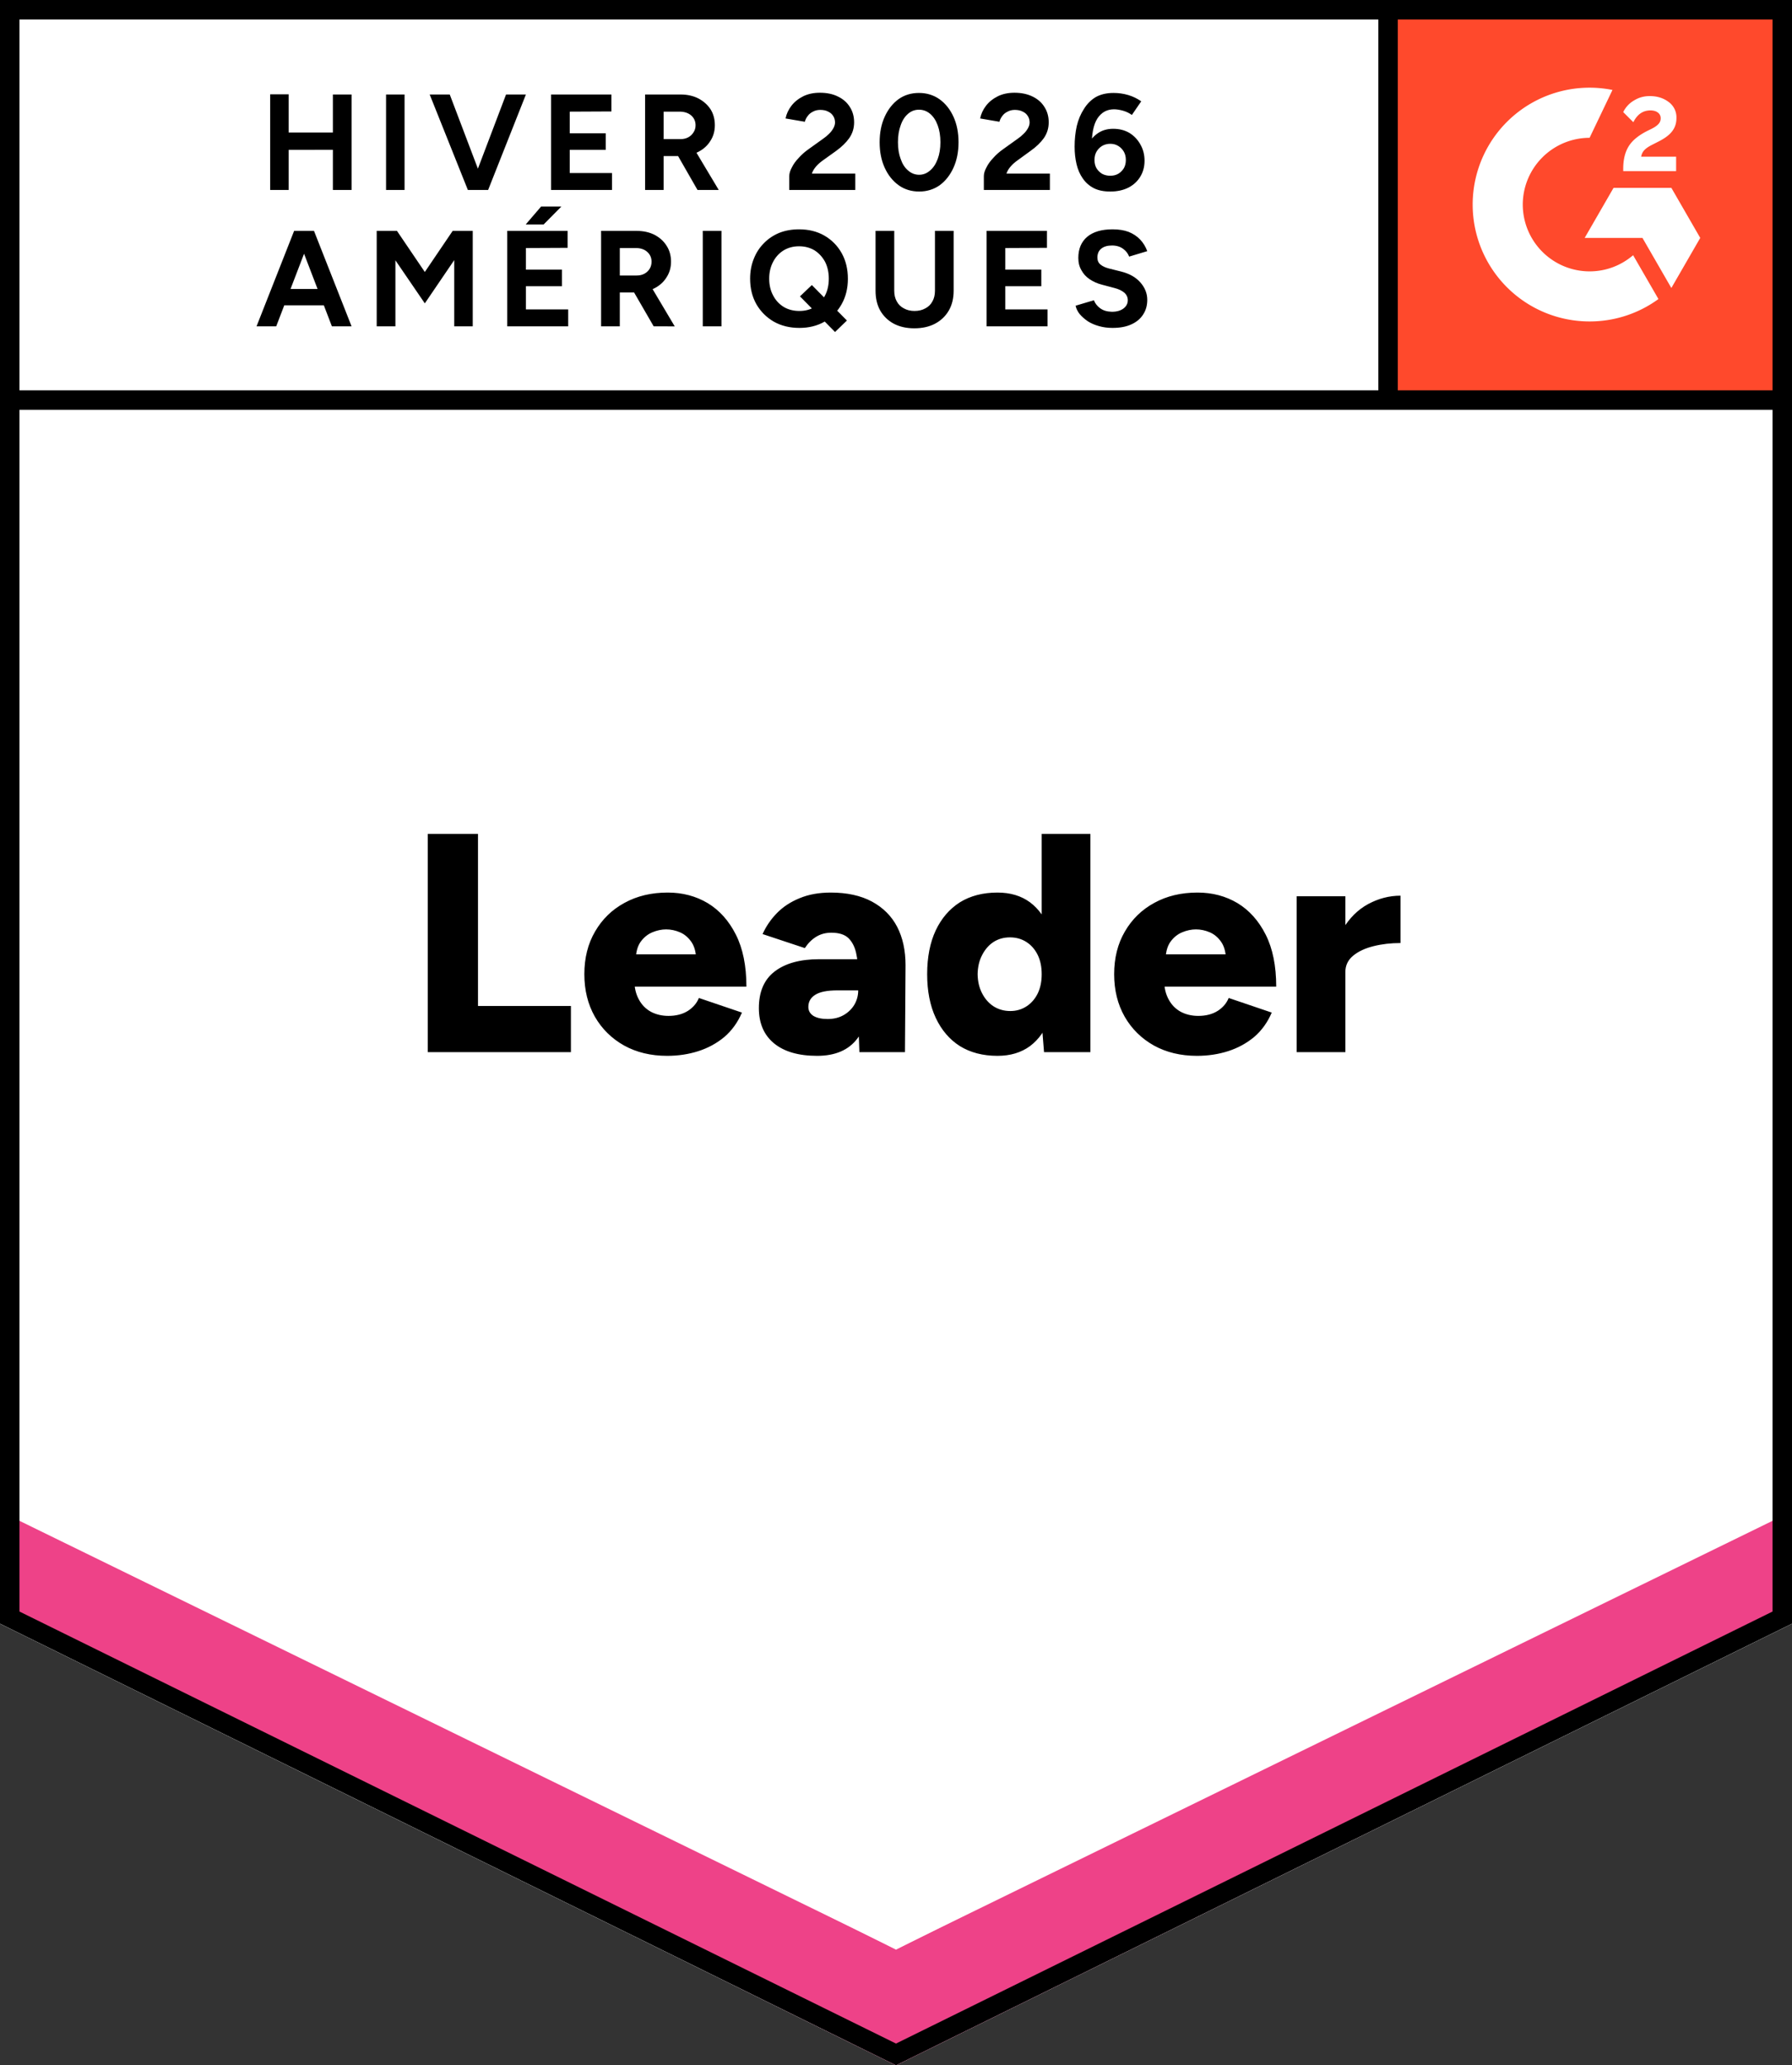
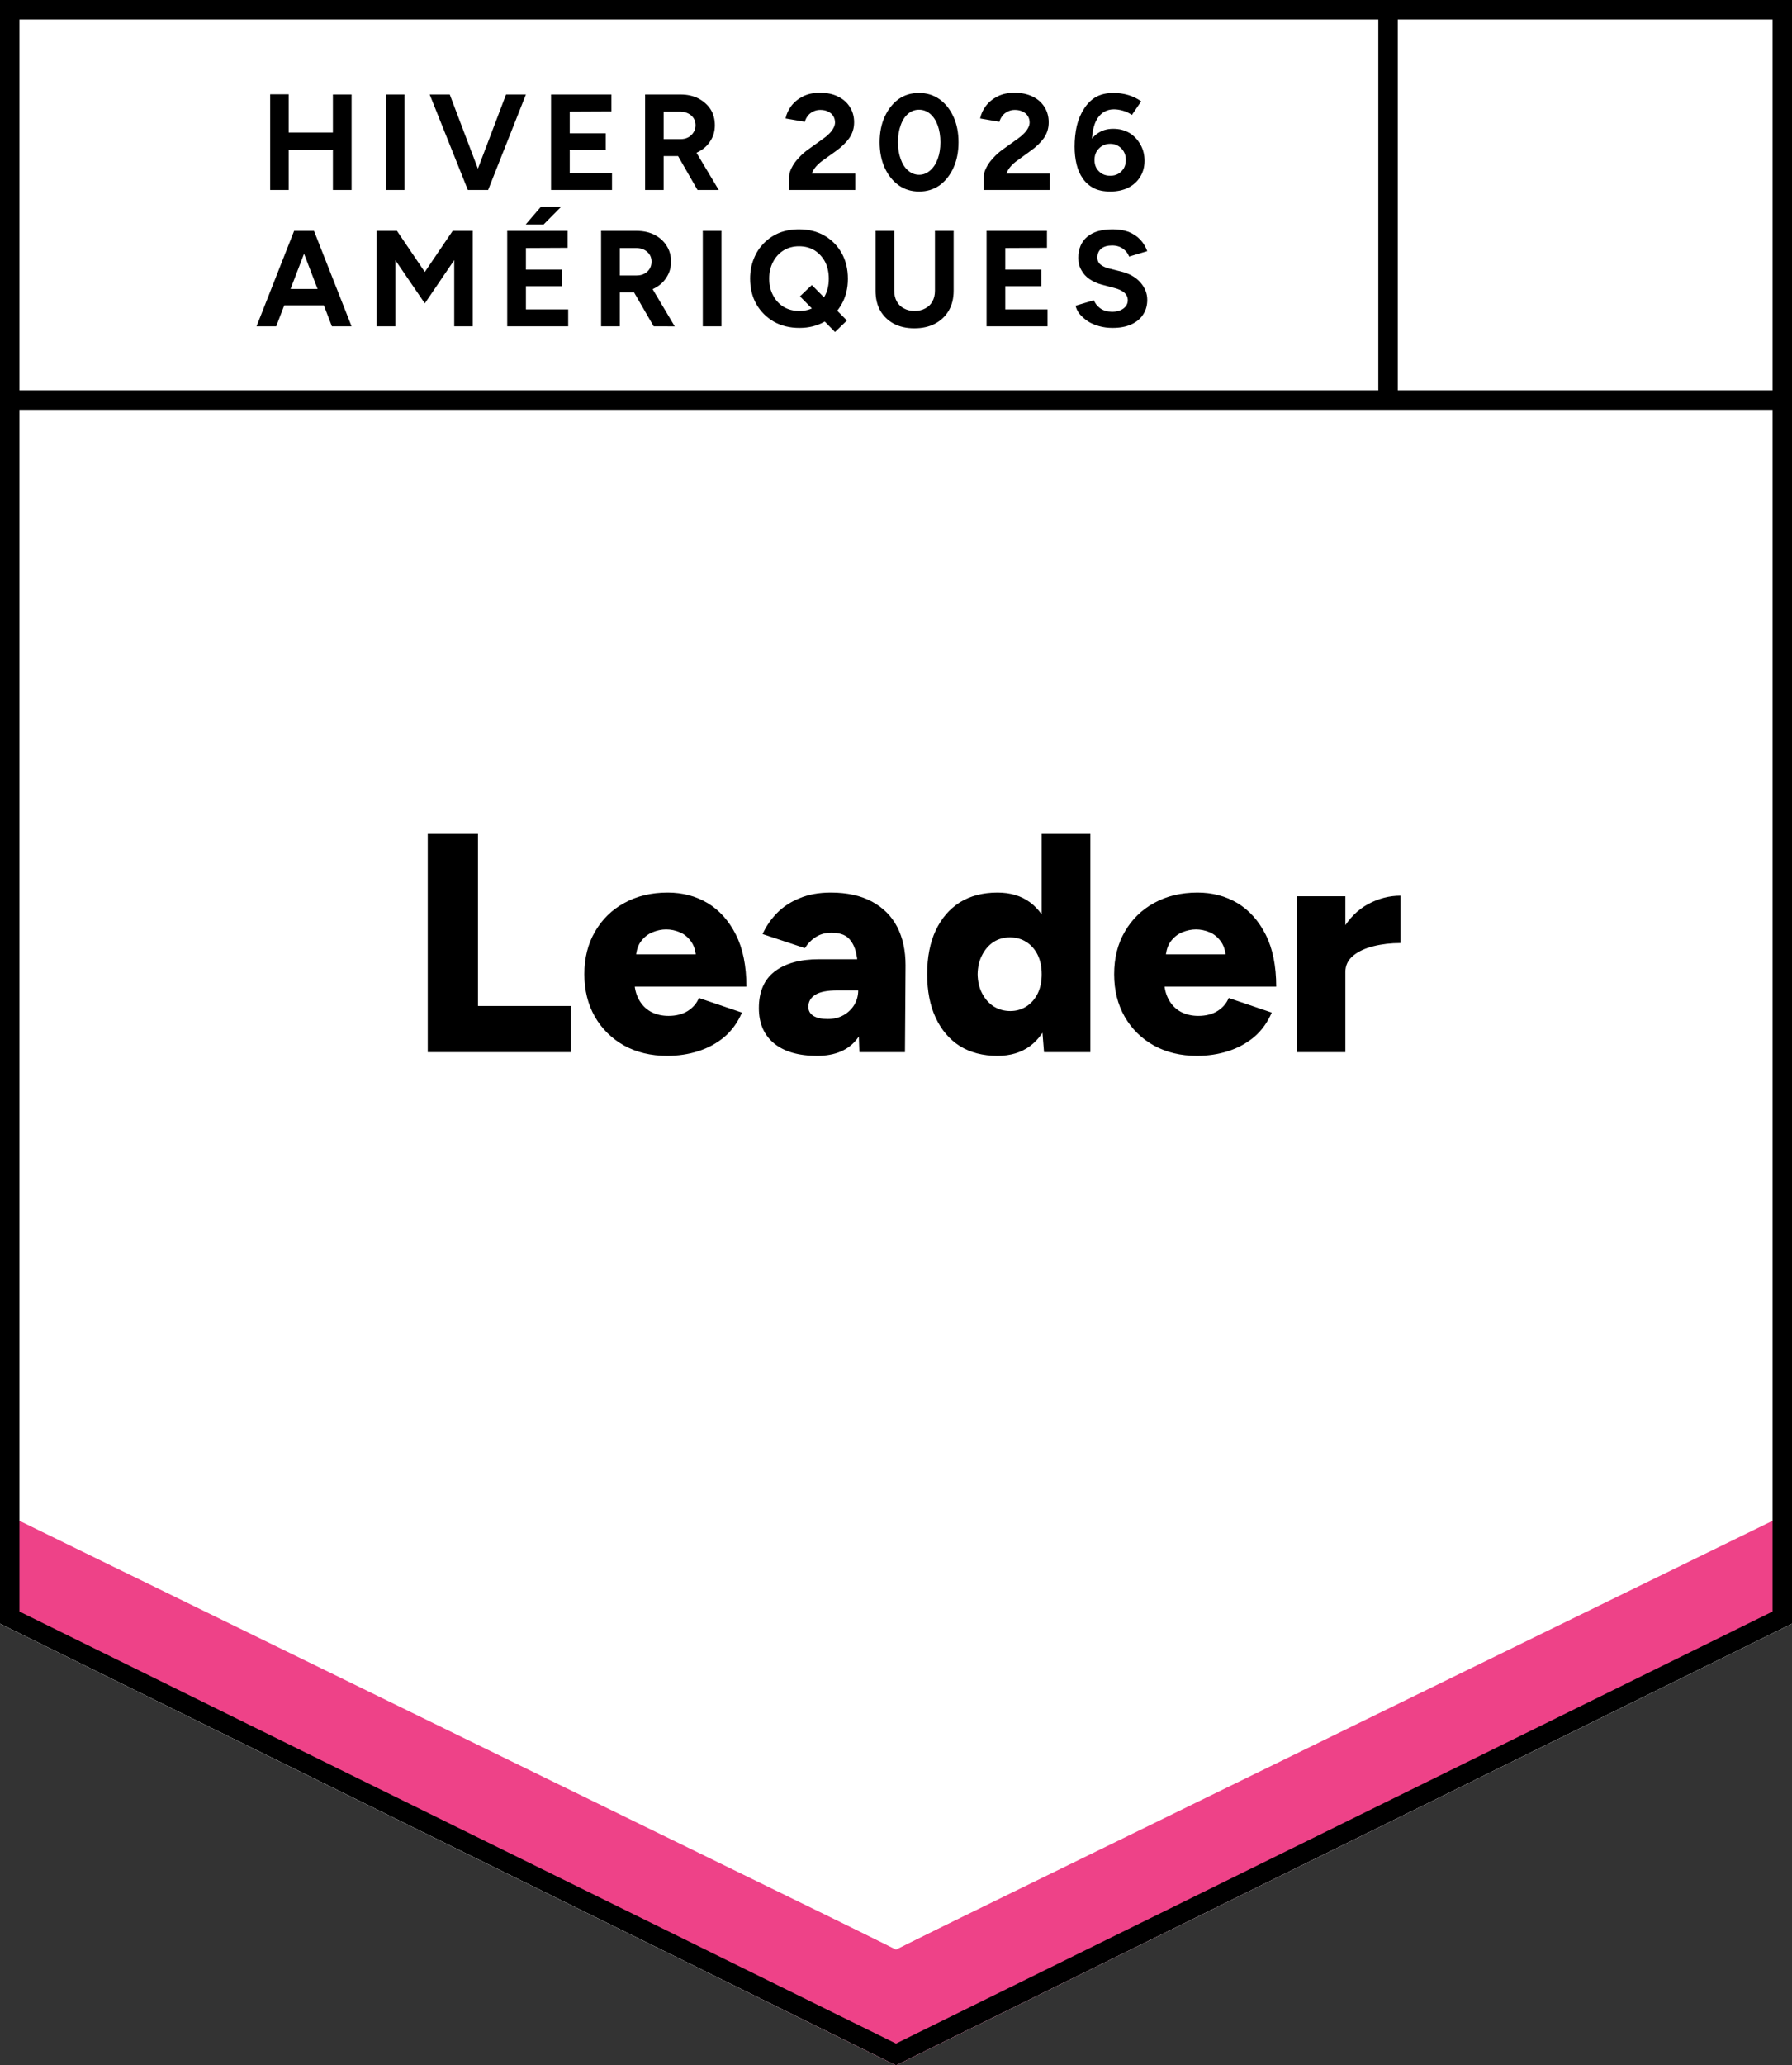
<svg xmlns="http://www.w3.org/2000/svg" fill="none" viewBox="0 0 92 106">
  <rect x="0" y="0" width="92" height="106" fill="#333333" stroke="none" />
  <path fill="#fff" d="M0 83.334 46 106l46-22.666V0H0v83.334Z" />
  <path fill="#fff" d="M0 83.334 46 106l46-22.666V0H0v83.334Z" />
  <g fill="#000" style="white-space:pre">
    <path d="M17.09 9.75v-4.9h.96v4.9Zm-3.22 0V4.84h.95v4.91Zm.71-2.06V6.8h2.97v.89Zm5.24 2.06v-4.9h.95v4.9Zm4.3 0 1.86-4.9H27l-1.94 4.9Zm-.1 0-1.96-4.9h1.03l1.86 4.9Zm4.27 0v-4.9h3.1v.87l-2.14.01v1.11h1.85v.85h-1.85v1.19h2.17v.87Zm4.83 0v-4.9h1.82q.51 0 .91.2.4.21.63.56.22.35.22.82 0 .46-.24.82-.23.36-.64.56-.4.2-.92.2h-.83v1.74Zm2.69 0-1.13-1.97.73-.52 1.49 2.49Zm-1.74-2.61h.87q.22 0 .39-.09t.27-.25q.11-.16.11-.37 0-.31-.23-.51-.23-.19-.59-.19h-.82Zm6.45 2.61v-.71q0-.2.13-.44.12-.25.35-.49.22-.25.52-.46l.74-.53q.16-.11.29-.24.14-.13.23-.29.09-.16.09-.3 0-.19-.09-.33-.09-.15-.26-.23-.16-.09-.41-.09-.21 0-.37.09-.17.08-.27.22-.11.14-.15.3l-.99-.17q.07-.35.3-.65.23-.3.61-.49.37-.18.85-.18.55 0 .94.2.39.19.6.53.22.34.22.79t-.25.81q-.25.35-.68.66l-.67.48q-.2.14-.35.31-.15.17-.22.37h2.23v.84Zm6.67.08q-.6 0-1.05-.32-.46-.33-.72-.9-.26-.57-.26-1.31 0-.74.26-1.31.26-.57.71-.9.45-.32 1.05-.32.59 0 1.05.32.46.33.72.9.26.57.26 1.31 0 .74-.26 1.31-.26.57-.71.9-.46.32-1.05.32Zm0-.86q.31 0 .56-.22.25-.21.39-.59.14-.37.14-.86t-.14-.87q-.14-.38-.39-.59-.25-.21-.57-.21-.32 0-.56.21-.25.21-.38.59-.14.38-.14.87t.14.86q.13.38.38.59.25.22.57.22Zm3.32.78v-.71q0-.2.13-.44.12-.25.35-.49.22-.25.52-.46l.74-.53q.16-.11.29-.24.14-.13.23-.29.09-.16.09-.3 0-.19-.09-.33-.09-.15-.26-.23-.17-.09-.41-.09-.21 0-.37.09-.17.08-.27.22-.11.14-.15.3l-.99-.17q.07-.35.3-.65.23-.3.61-.49.37-.18.85-.18.54 0 .94.2.39.19.6.53.22.34.22.79t-.25.81q-.25.35-.69.66l-.66.48q-.2.14-.35.31-.15.17-.22.37h2.23v.84Zm6.49.08q-.5 0-.84-.17-.35-.18-.57-.5-.22-.31-.32-.73t-.1-.9q0-.56.11-1.06.12-.5.37-.88.24-.39.61-.61.38-.21.91-.21.39 0 .76.11.36.11.66.32l-.48.7q-.21-.15-.46-.22t-.46-.07q-.54 0-.85.47-.31.48-.29 1.51l-.19-.14q.16-.38.5-.61.33-.23.79-.23.47 0 .83.21.36.22.57.6.21.37.21.83 0 .46-.22.82-.22.36-.61.56-.4.2-.93.2Zm0-.81q.23 0 .41-.1.18-.11.29-.29.1-.18.1-.42t-.1-.42q-.11-.19-.29-.3-.18-.11-.41-.11-.23 0-.42.11-.18.11-.29.3-.1.18-.1.42t.1.42q.11.18.29.29.19.1.42.1ZM17.04 16.75l-1.88-4.9h.96l1.93 4.9Zm-3.87 0 1.93-4.9h.96l-1.88 4.9Zm.91-1.08v-.84h3.07v.84Zm5.26 1.08v-4.9h1.04l1.43 2.11 1.43-2.11h1.03v4.9h-.95v-3.4l-1.51 2.22-1.51-2.21v3.39Zm6.7 0v-4.9h3.1v.87l-2.14.01v1.11h1.85v.85H27v1.19h2.17v.87Zm.95-5.23.79-.92h1.04l-.91.92Zm3.87 5.23v-4.9h1.82q.52 0 .92.2.4.21.62.56.23.35.23.82 0 .46-.24.82-.23.36-.64.56-.41.2-.92.2h-.83v1.74Zm2.7 0-1.14-1.97.74-.52 1.48 2.49Zm-1.74-2.61h.87q.22 0 .39-.09t.27-.25q.1-.16.1-.37 0-.31-.23-.51-.22-.19-.58-.19h-.82Zm4.26 2.61v-4.9h.96v4.9Zm4.96.08q-.74 0-1.31-.32-.57-.33-.9-.9-.32-.57-.32-1.31 0-.55.19-1.02.18-.46.52-.8.33-.34.79-.53.46-.18 1.01-.18.74 0 1.3.32.57.33.89.9.32.57.32 1.32 0 .73-.32 1.3-.32.57-.88.9-.56.32-1.29.32Zm1.83.21-1.8-1.83.61-.58 1.8 1.82Zm-1.83-1.08q.45 0 .79-.21.34-.22.53-.59t.19-.86q0-.48-.19-.86-.2-.37-.54-.59-.35-.21-.8-.21-.44 0-.79.21-.35.22-.54.59-.2.38-.2.86 0 .49.2.86.19.37.54.59.35.21.81.21Zm5.9.89q-.61 0-1.06-.24-.44-.24-.69-.67-.24-.43-.24-1.02v-3.07h.96v3.07q0 .32.13.55.13.24.37.36.23.13.54.13.32 0 .55-.13.24-.12.37-.36.13-.23.13-.55v-3.07h.96v3.07q0 .59-.25 1.02-.25.43-.7.67-.45.24-1.07.24Zm3.71-.1v-4.9h3.1v.87l-2.14.01v1.11h1.85v.85h-1.85v1.19h2.17v.87Zm6.47.08q-.37 0-.69-.09-.33-.09-.58-.25-.25-.17-.42-.37-.16-.2-.21-.43l.94-.28q.09.24.32.41.23.17.58.18.37.01.61-.16.23-.17.23-.43 0-.23-.18-.39-.19-.16-.51-.24l-.64-.17q-.35-.09-.63-.28-.27-.18-.42-.46-.16-.27-.16-.63 0-.7.46-1.09.46-.38 1.3-.38.47 0 .82.13.35.14.59.39t.37.6l-.93.28q-.09-.24-.31-.4-.23-.17-.57-.17-.35 0-.55.16-.2.16-.2.46 0 .23.16.36.16.13.43.2l.64.16q.63.16.98.56t.35.89q0 .43-.21.75-.21.33-.61.51-.39.18-.96.18Z" />
  </g>
  <path fill="#000" d="M21.96 54V42.8h2.58v8.83h4.77V54Zm12.29.19q-1.25 0-2.21-.53-.96-.54-1.5-1.48Q30 51.23 30 50q0-1.25.55-2.19.55-.95 1.51-1.47.96-.53 2.22-.53 1.14 0 2.05.54.91.55 1.45 1.62.54 1.07.54 2.67H32.3l.27-.3q0 .54.23.96.22.41.62.63.4.21.9.21.59 0 1-.26.4-.26.56-.66l2.21.75q-.32.75-.9 1.25-.59.49-1.34.73-.75.24-1.6.24Zm-1.61-4.89-.26-.32h3.58l-.22.32q0-.6-.24-.95t-.59-.5q-.35-.15-.71-.15-.35 0-.71.15t-.61.5q-.24.35-.24.95ZM44.12 54l-.06-1.73v-2.25q0-.64-.11-1.12-.11-.48-.4-.76-.29-.27-.87-.27-.44 0-.78.21t-.58.58l-2.17-.72q.27-.6.74-1.08.47-.48 1.16-.76.69-.29 1.6-.29 1.25 0 2.11.46.87.47 1.3 1.3.43.83.43 1.97L46.46 54Zm-2.17.19q-1.43 0-2.21-.64t-.78-1.81q0-1.26.81-1.88.82-.63 2.29-.63h2.19v1.6H43q-.8 0-1.15.23-.35.22-.35.62 0 .29.26.46.27.16.73.16.47 0 .82-.2t.55-.53q.2-.34.2-.74h.62q0 1.6-.67 2.48-.67.88-2.06.88ZM53.6 54l-.12-1.49V42.8h2.5V54Zm-2.39.19q-1.12 0-1.93-.5-.8-.51-1.24-1.45-.44-.94-.44-2.24 0-1.31.44-2.25.44-.93 1.24-1.44.81-.5 1.93-.5.99 0 1.67.5.68.51 1.02 1.44.34.94.34 2.25 0 1.3-.34 2.24-.34.94-1.02 1.45-.68.5-1.67.5Zm.66-2.3q.46 0 .83-.24.37-.24.58-.67.2-.42.2-.98t-.2-.98q-.21-.43-.58-.67-.37-.24-.85-.24t-.85.24q-.36.24-.58.67-.22.42-.23.98.01.56.23.98.22.43.59.67.38.24.86.24Zm9.58 2.3q-1.25 0-2.21-.53-.96-.54-1.5-1.48-.54-.95-.54-2.18 0-1.25.55-2.19.55-.95 1.51-1.47.96-.53 2.22-.53 1.14 0 2.05.54.91.55 1.45 1.62.54 1.07.54 2.67H59.5l.27-.3q0 .54.23.96.22.41.62.63.4.21.9.21.59 0 1-.26.4-.26.56-.66l2.21.75q-.32.75-.9 1.25-.59.49-1.34.73-.75.24-1.6.24Zm-1.61-4.89-.26-.32h3.58l-.22.32q0-.6-.24-.95t-.59-.5q-.35-.15-.71-.15-.35 0-.71.15t-.61.5q-.24.35-.24.95Zm8.57.56q0-1.3.52-2.16.52-.87 1.31-1.3.8-.43 1.66-.43v2.43q-.74 0-1.38.16-.65.16-1.05.49-.4.33-.4.84ZM66.57 54v-8h2.5v8Z" style="white-space:pre" />
-   <path fill="#FF492C" d="M71 0h21v21H71z" />
  <path fill="#fff" fill-rule="evenodd" d="M86.05 8.041h-1.794c.049-.28.222-.438.575-.616l.33-.168c.592-.303.906-.644.906-1.2a.972.972 0 0 0-.407-.828c-.265-.2-.59-.298-.965-.298-.298 0-.569.076-.818.233a1.383 1.383 0 0 0-.542.59l.52.519c.2-.406.493-.606.878-.606.326 0 .526.168.526.4 0 .195-.097.357-.472.546l-.21.103c-.462.233-.782.498-.966.8-.184.298-.276.682-.276 1.142v.124h2.716v-.74ZM85.806 9.641h-2.967l-1.483 2.57h2.967l1.483 2.57 1.483-2.57-1.483-2.57Z" clip-rule="evenodd" />
  <path fill="#fff" fill-rule="evenodd" d="M81.608 13.928a3.433 3.433 0 0 1-3.43-3.428 3.433 3.433 0 0 1 3.43-3.427l1.175-2.456a6 6 0 0 0-7.177 5.883 6 6 0 0 0 6.002 5.998 5.978 5.978 0 0 0 3.535-1.15l-1.3-2.25c-.6.516-1.382.83-2.235.83Z" clip-rule="evenodd" />
  <path fill="#EE4288" d="M0 83.223v-6.204l46 23.043 46-23.043v6.272L46 106 0 83.223Z" />
  <path fill="#FFF" d="M0 77.566v-6.5l46 23.042 46-23.042v6.5l-46 22.48-46-22.48Z" />
-   <path fill="#FFF" d="M0 71.631v-6.5l46 23.043L92 65.13v6.5l-46 22.48-46-22.48Z" />
+   <path fill="#FFF" d="M0 71.631v-6.5L92 65.13v6.5l-46 22.48-46-22.48Z" />
  <path stroke="#000" d="M91.5.5v82.522L46 105.441.5 83.022V.5h91ZM91.53 20.533H.625M71.262.909v19.624" />
</svg>